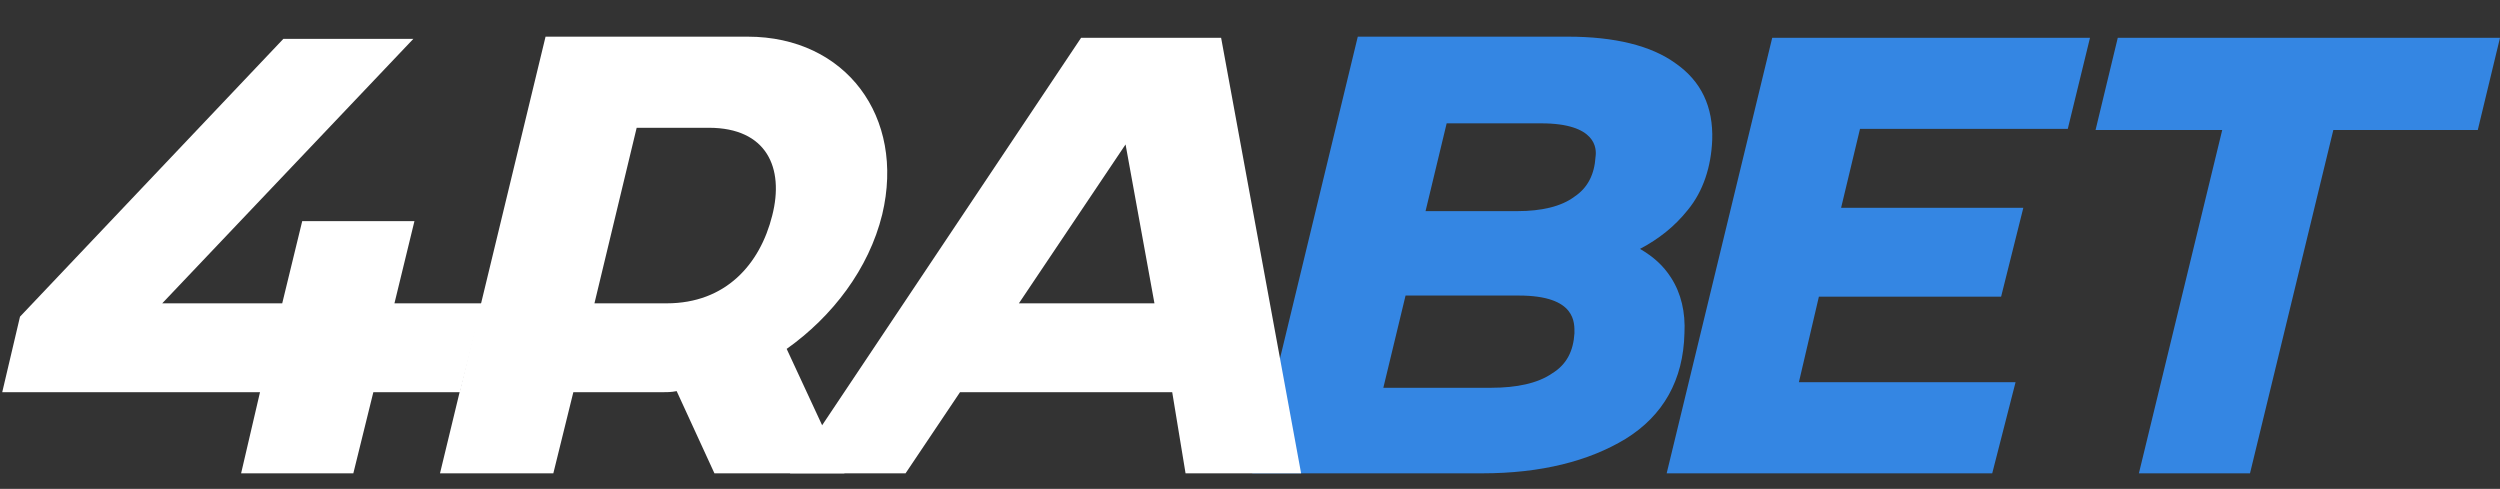
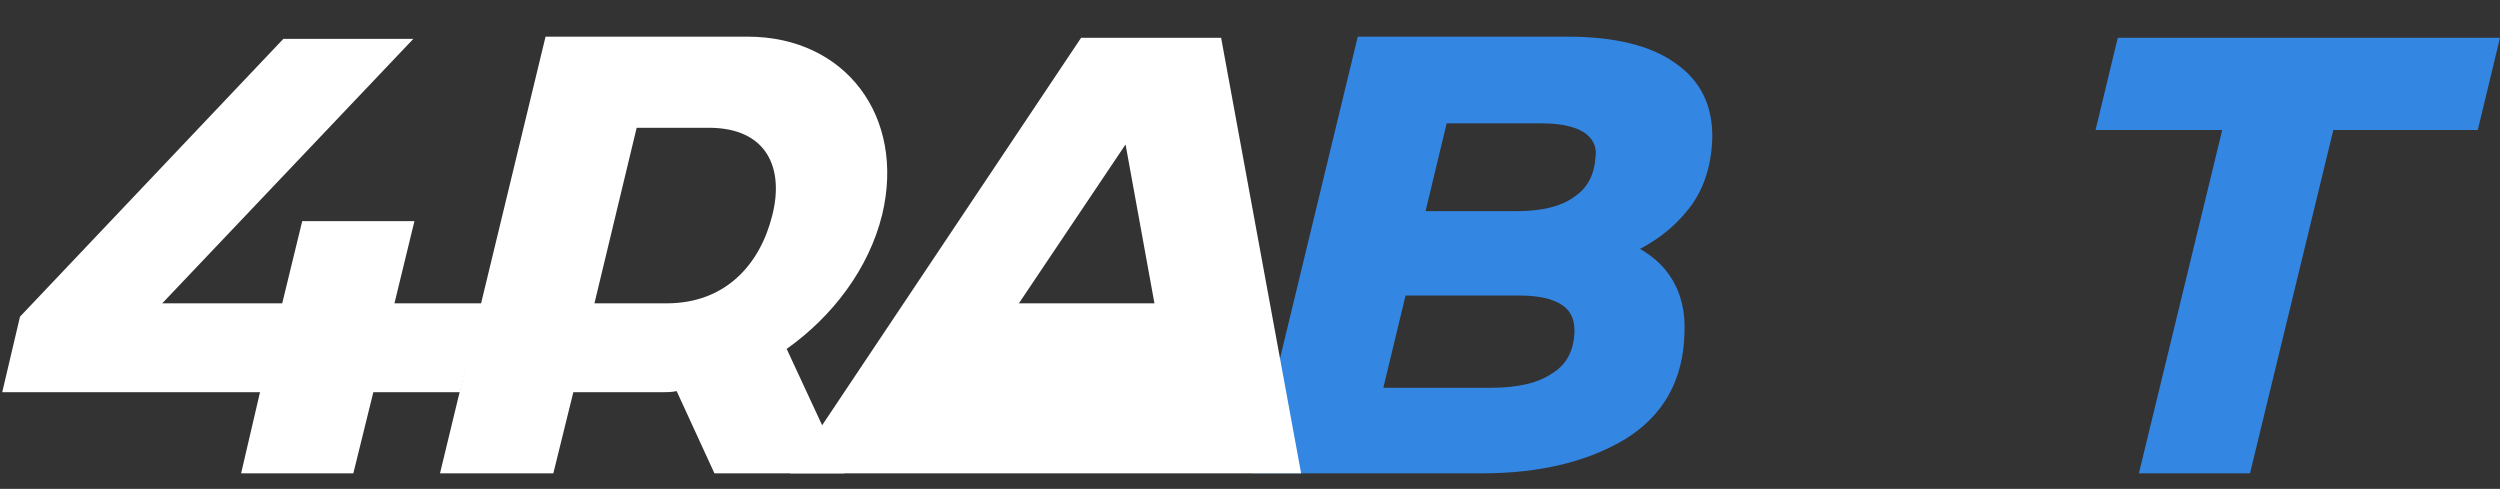
<svg xmlns="http://www.w3.org/2000/svg" version="1.1" id="Layer_1" x="0px" y="0px" viewBox="0 0 225 44" style="enable-background:new 0 0 225 44;" xml:space="preserve">
  <rect x="0" y="0" width="225" height="44" fill="#333333" stroke="none" />
  <style type="text/css">
	.st0{fill:#FFFFFF;}
	.st1{fill:#3486E3;}
</style>
  <g>
    <path class="st0" d="M79.4,19.3c2.1-8.8-3.3-16-12.1-16h-8h-5.1h-5.1l-9.5,39.3h10.2l1.8-7.3h7.9c0.5,0,0.9,0,1.4-0.1l3.4,7.4H76   l-5.2-11.2C74.9,28.5,78.2,24.2,79.4,19.3z M53.5,27.3l3.8-15.8h6.5c5.2,0,6.8,3.6,5.7,7.9c-1.1,4.4-4.2,7.9-9.5,7.9H53.5z" />
    <g>
      <path class="st1" d="M150.4,25c-0.7-1.1-1.6-1.9-2.8-2.6c1.7-0.9,3.1-2,4.3-3.5c1.4-1.7,2.1-3.9,2.2-6.3c0.1-3-1-5.3-3.3-6.9    c-2.2-1.6-5.5-2.4-9.7-2.4h-18.9l-9.5,39.3h20.7c5.3,0,9.6-1.1,12.9-3.1c3.4-2.1,5.2-5.3,5.3-9.5C151.7,28.1,151.3,26.4,150.4,25z     M126.5,26.6h10.2c5.2,0,5,2.5,5,3.4c-0.1,1.6-0.7,2.8-2,3.6c-1.3,0.9-3.2,1.3-5.5,1.3h-9.7L126.5,26.6z M141.7,17.7    c-1.2,0.9-3,1.3-5.1,1.3h-8.3l1.9-7.9h8.5c5,0,5,2.3,4.9,3C143.5,15.7,142.9,16.9,141.7,17.7z" />
-       <polygon class="st1" points="186.1,11.6 188.1,3.4 159.5,3.4 150,42.6 179.3,42.6 181.4,34.4 161.9,34.4 163.7,26.7 180.1,26.7     182.1,18.7 165.7,18.7 167.4,11.6   " />
      <polygon class="st1" points="190.6,3.4 188.6,11.7 200,11.7 192.5,42.6 202.5,42.6 210,11.7 223,11.7 225,3.4   " />
    </g>
    <polygon class="st0" points="35.5,27.3 37.3,19.9 27.2,19.9 25.4,27.3 17.6,27.3 14.6,27.3 37.2,3.5 25.5,3.5 1.8,28.5 0.2,35.3    5.5,35.3 7,35.3 15.6,35.3 23.4,35.3 21.7,42.6 31.8,42.6 33.6,35.3 41.4,35.3 43.4,27.3  " />
-     <path class="st0" d="M106.7,42.6h10.4l-7.2-39.2h-2.3h-8h-2.3L71.1,42.6h10.4l4.9-7.3h19.1L106.7,42.6z M91.7,27.3l9.6-14.3   l2.6,14.3H91.7z" />
+     <path class="st0" d="M106.7,42.6h10.4l-7.2-39.2h-2.3h-8h-2.3L71.1,42.6h10.4h19.1L106.7,42.6z M91.7,27.3l9.6-14.3   l2.6,14.3H91.7z" />
  </g>
</svg>